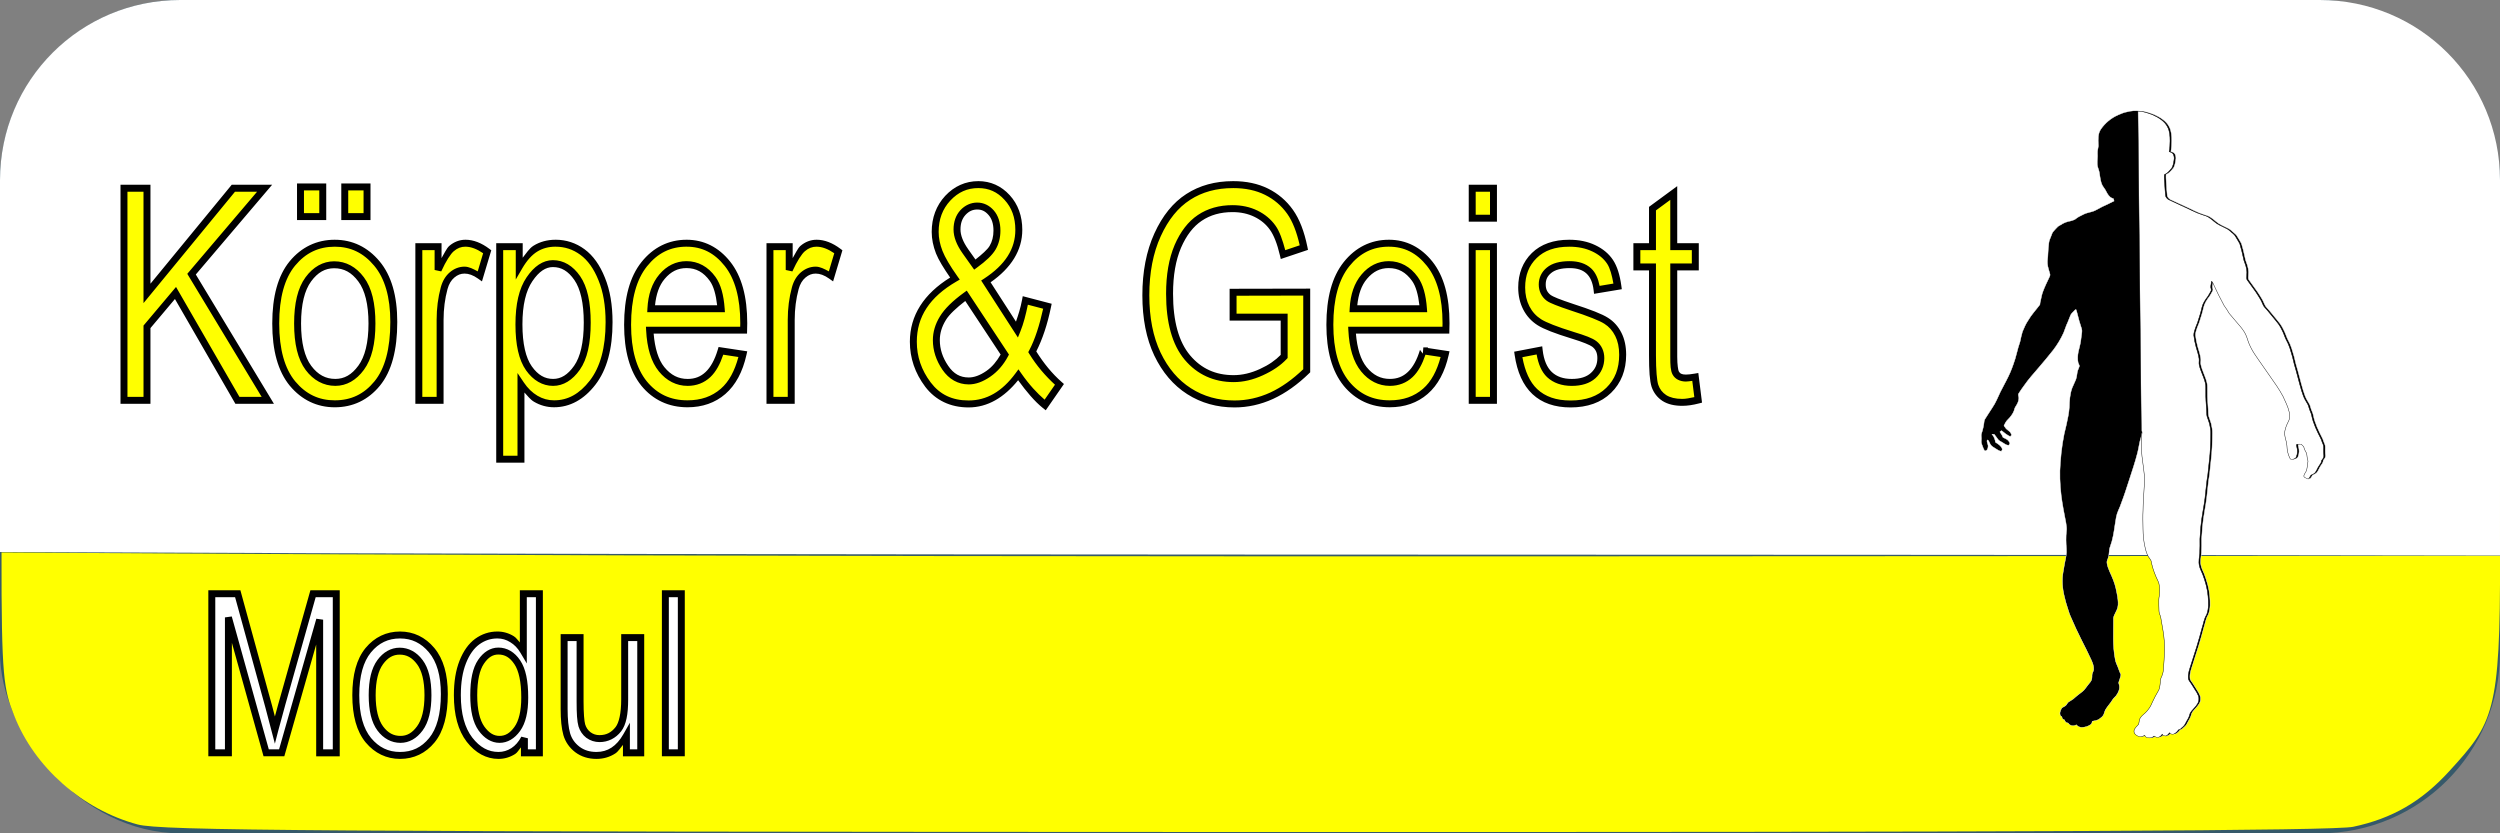
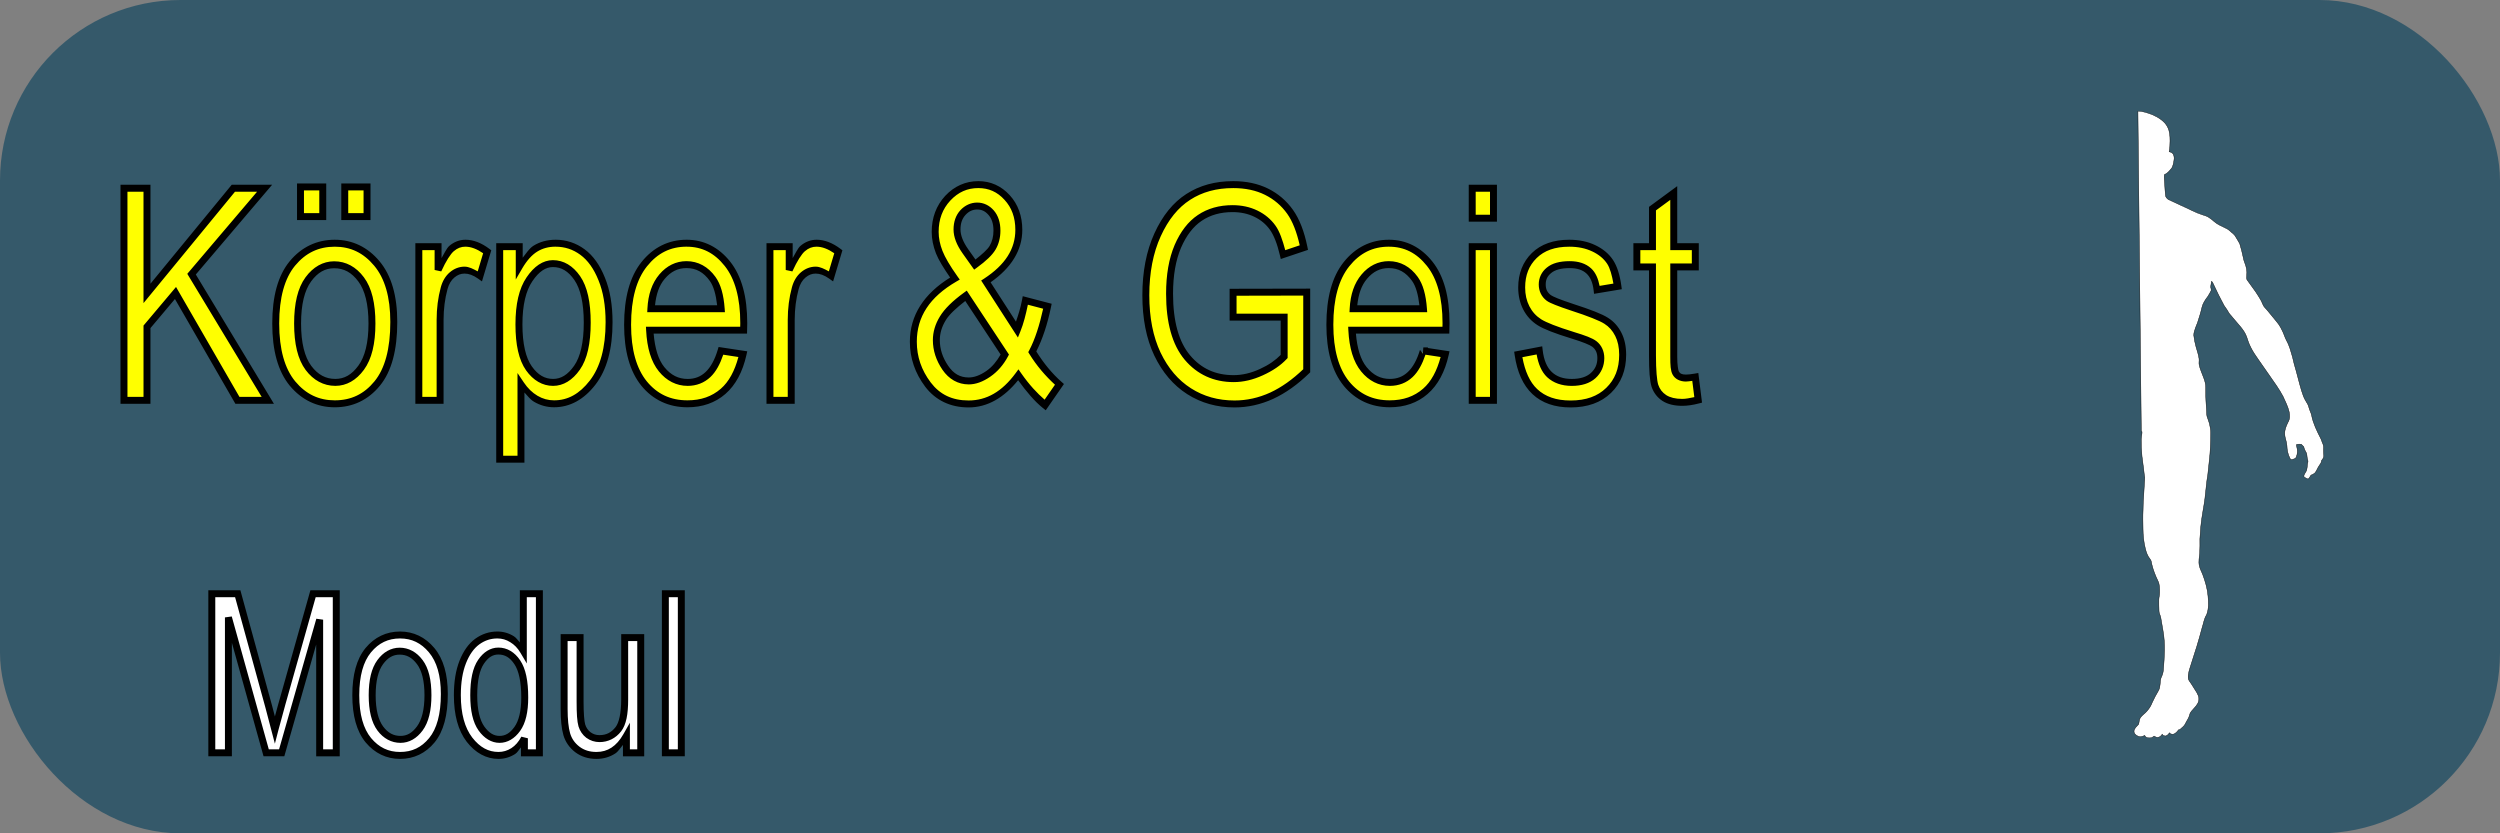
<svg xmlns="http://www.w3.org/2000/svg" xmlns:xlink="http://www.w3.org/1999/xlink" width="360" height="120" viewBox="0 0 360 120" version="1.1" id="svg1">
  <rect x="0" y="0" width="360" height="120" fill="#808080" stroke="none" />
  <title id="title5">Prof. Dr. </title>
  <defs id="defs1">
    <linearGradient id="linearGradient1">
      <stop style="stop-color:#000000;stop-opacity:1;" offset="0" id="stop1" />
      <stop style="stop-color:#000000;stop-opacity:0;" offset="1" id="stop2" />
    </linearGradient>
    <linearGradient id="swatch5">
      <stop style="stop-color:#829fad;stop-opacity:1;" offset="0" id="stop5" />
    </linearGradient>
    <linearGradient id="swatch4">
      <stop style="stop-color:#4c6c7b;stop-opacity:1;" offset="0" id="stop4" />
    </linearGradient>
    <linearGradient id="swatch3" gradientTransform="matrix(0.989,0,0,0.98,119.284,101.534)">
      <stop style="stop-color:#35596a;stop-opacity:1;" offset="0" id="stop3" />
    </linearGradient>
    <linearGradient xlink:href="#linearGradient1" id="linearGradient3" gradientUnits="userSpaceOnUse" x1="19.042" y1="41.741" x2="188.208" y2="41.741" />
  </defs>
  <g id="layer1">
    <rect style="fill:#35596a;stroke-width:0.999;fill-opacity:1" id="rect5" width="360" height="120" x="0" y="0" ry="26" />
-     <path id="rect5-4" style="fill:#ffffff;stroke-width:0.815" d="M 25.958,0 H 334.042 C 348.423,0 359.998,11.572 360,25.946 L 360.007,80 C 240.021,79.748 119.985,80.046 0,79.488 V 25.946 C 0,11.572 11.577,0 25.958,0 Z" />
-     <path style="fill:#ffff00;fill-opacity:1;stroke-width:0.707" d="M 19.816,118.721 C 11.855,116.582 4.955,110.491 2.034,103.027 0.564,99.268 0.191,97.801 0.221,79.55 120.147,80.367 240.077,80.066 360.005,80.04 c -0.062,-22.086 -0.062,-22.096 0.002,-0.004 0.043,22.661 -0.966,24.066 -7.323,31.023 -3.995,4.371 -8.206,6.806 -13.838,8.001 -2.713,0.576 -46.698,0.782 -159.453,0.749 C 44.658,119.768 23.167,119.621 19.816,118.721 Z" id="path3" />
    <g id="text1-4">
      <path style="color:#000000;-inkscape-font-specification:'Arial Condensed';fill:#ffffff;-inkscape-stroke:none" d="M 30.5,108.406 V 85.5 h 3.734 l 4.453,16.219 0.891,3.391 q 0.328,-1.266 1,-3.672 l 4.5,-15.938 h 3.344 v 22.906 H 46.031 V 89.234 L 40.562,108.406 h -2.234 l -5.438,-19.5 v 19.5 z m 20.734,-8.297 q 0,-4.297 1.797,-6.484 1.812,-2.188 4.578,-2.188 2.719,0 4.547,2.188 1.828,2.188 1.828,6.312 0,4.469 -1.797,6.656 -1.797,2.188 -4.578,2.188 -2.734,0 -4.562,-2.188 -1.812,-2.203 -1.812,-6.484 z m 2.359,0 q 0,3.219 1.172,4.797 1.172,1.562 2.906,1.562 1.625,0 2.781,-1.578 1.172,-1.594 1.172,-4.781 0,-3.203 -1.172,-4.766 -1.172,-1.578 -2.906,-1.578 -1.641,0 -2.797,1.578 -1.156,1.578 -1.156,4.766 z m 21.922,8.297 v -2.094 q -0.625,1.203 -1.609,1.844 -0.984,0.625 -2.125,0.625 -2.406,0 -4.172,-2.266 -1.75,-2.281 -1.75,-6.406 0,-2.828 0.781,-4.797 0.781,-1.969 2.078,-2.922 1.312,-0.953 2.906,-0.953 1.141,0 2.109,0.609 0.984,0.594 1.625,1.672 V 85.5 h 2.312 v 22.906 z M 68.219,100.125 q 0,3.219 1.109,4.781 1.125,1.562 2.609,1.562 1.469,0 2.547,-1.5 1.078,-1.5 1.078,-4.531 0,-3.484 -1.078,-5.078 Q 73.406,93.75 71.766,93.75 q -1.453,0 -2.5,1.547 -1.047,1.531 -1.047,4.828 z m 21.984,8.281 v -2.438 q -0.797,1.406 -1.875,2.109 -1.078,0.703 -2.438,0.703 -1.609,0 -2.75,-0.859 -1.141,-0.875 -1.531,-2.203 -0.375,-1.328 -0.375,-3.625 V 91.812 h 2.297 v 9.203 q 0,2.562 0.25,3.438 0.266,0.859 0.953,1.391 0.703,0.516 1.594,0.516 1.656,0 2.719,-1.359 0.906,-1.172 0.906,-4.297 V 91.812 h 2.312 v 16.594 z m 5.609,0 V 85.5 h 2.297 v 22.906 z" id="path2" />
      <path style="color:#000000;-inkscape-font-specification:'Arial Condensed';fill:#000000;-inkscape-stroke:none" d="m 30,85 v 23.906 h 0.5 2.891 V 92.562 l 4.559,16.344 h 2.99 L 45.531,92.809 v 16.098 h 3.391 V 85 h -4.223 l -4.602,16.303 h -0.002 c -0.228,0.816 -0.341,1.251 -0.51,1.871 L 39.17,101.59 34.615,85 Z m 44.859,0 v 7.51 C 74.568,92.215 74.346,91.833 73.994,91.621 73.275,91.17 72.472,90.938 71.625,90.938 c -1.162,0 -2.246,0.357 -3.199,1.049 h -0.002 l -0.002,0.002 c -0.958,0.704 -1.7,1.766 -2.246,3.141 -0.551,1.389 -0.816,3.049 -0.816,4.98 0,2.821 0.598,5.075 1.854,6.711 v 0.002 h 0.002 c 1.245,1.597 2.805,2.459 4.566,2.459 0.852,0 1.663,-0.24 2.393,-0.703 l 0.002,-0.002 h 0.004 c 0.346,-0.225 0.553,-0.641 0.836,-0.955 v 1.285 h 0.5 2.656 V 85 Z M 95.312,85 v 23.906 h 0.5 2.797 V 85 Z M 31,86 h 2.854 l 4.352,15.848 1.377,5.242 0.48,-1.855 c 0.217,-0.838 0.551,-2.06 0.998,-3.662 l -0.002,0.002 L 45.457,86 h 2.465 v 21.906 H 46.531 V 89.234 L 45.551,89.098 40.186,107.906 H 38.707 L 33.373,88.771 32.391,88.906 v 19 H 31 Z m 44.859,0 h 1.312 v 21.906 h -1.156 v -1.594 l -0.943,-0.23 c -0.384,0.739 -0.863,1.279 -1.439,1.654 -0.581,0.367 -1.185,0.545 -1.852,0.545 -1.447,0 -2.668,-0.649 -3.777,-2.072 -1.077,-1.405 -1.645,-3.422 -1.645,-6.1 0,-1.839 0.256,-3.377 0.746,-4.613 0.496,-1.25 1.139,-2.137 1.91,-2.703 0.796,-0.577 1.648,-0.855 2.609,-0.855 0.671,0 1.273,0.174 1.844,0.533 l 0.004,0.002 0.004,0.002 c 0.583,0.351 1.063,0.843 1.453,1.5 l 0.93,1.564 z M 96.312,86 h 1.297 v 21.906 H 96.312 Z m -38.703,4.938 c -1.976,0 -3.675,0.815 -4.963,2.369 l -0.002,0.002 c -1.3,1.582 -1.91,3.866 -1.91,6.801 0,2.925 0.616,5.211 1.926,6.803 h 0.002 l 0.002,0.002 c 1.297,1.552 2.989,2.367 4.945,2.367 1.985,0 3.687,-0.815 4.965,-2.371 1.304,-1.587 1.91,-3.926 1.91,-6.973 0,-2.824 -0.627,-5.056 -1.945,-6.633 C 61.242,91.753 59.556,90.938 57.609,90.938 Z m 23.125,0.375 v 10.781 c 0,1.558 0.124,2.804 0.395,3.762 v 0.002 0.002 c 0.289,0.983 0.872,1.818 1.707,2.459 l 0.002,0.002 h 0.002 c 0.851,0.641 1.889,0.961 3.051,0.961 0.992,0 1.912,-0.264 2.711,-0.785 0.432,-0.282 0.74,-0.811 1.102,-1.234 v 1.645 h 0.5 2.562 V 91.312 h -3.312 v 9.391 c 0,2.035 -0.33,3.379 -0.803,3.99 -0.63,0.805 -1.356,1.166 -2.322,1.166 -0.493,-1e-5 -0.904,-0.134 -1.289,-0.414 -0.378,-0.293 -0.628,-0.657 -0.777,-1.139 -0.131,-0.462 -0.23,-1.604 -0.23,-3.291 V 91.312 Z m -23.125,0.625 c 1.678,0 3.024,0.643 4.164,2.008 1.12,1.34 1.711,3.316 1.711,5.992 0,2.912 -0.592,5.011 -1.684,6.34 -1.118,1.361 -2.468,2.004 -4.191,2.004 -1.688,0 -3.036,-0.644 -4.176,-2.006 -1.107,-1.346 -1.699,-3.382 -1.699,-6.166 0,-2.794 0.587,-4.832 1.682,-6.166 l 0.002,-0.002 C 54.546,92.581 55.898,91.938 57.609,91.938 Z m 24.125,0.375 h 1.297 v 8.703 c 0,1.725 0.067,2.867 0.27,3.574 l 0.002,0.006 v 0.006 c 0.204,0.661 0.588,1.224 1.125,1.639 l 0.006,0.004 0.006,0.002 c 0.55,0.403 1.198,0.613 1.889,0.613 1.241,-1e-5 2.327,-0.545 3.113,-1.551 v -0.002 h 0.002 c 0.736,-0.951 1.01,-2.472 1.01,-4.604 V 92.312 h 1.312 v 15.594 h -1.062 v -3.834 l -0.936,1.65 c -0.501,0.884 -1.075,1.521 -1.713,1.938 -0.638,0.416 -1.344,0.621 -2.164,0.621 -0.982,0 -1.776,-0.253 -2.445,-0.756 -0.685,-0.526 -1.124,-1.16 -1.355,-1.947 -0.229,-0.813 -0.355,-1.982 -0.355,-3.484 z m -9.969,0.938 c -1.146,0 -2.156,0.647 -2.914,1.768 -0.791,1.159 -1.133,2.858 -1.133,5.107 0,2.203 0.368,3.897 1.201,5.07 l 0.002,0.002 v 0.002 c 0.811,1.126 1.851,1.77 3.016,1.77 1.149,0 2.172,-0.622 2.953,-1.709 0.812,-1.13 1.172,-2.742 1.172,-4.822 0,-2.373 -0.35,-4.153 -1.162,-5.355 l -0.002,-0.002 C 74.115,93.911 73.022,93.25 71.766,93.25 Z m -14.219,0.016 c -1.254,0 -2.364,0.64 -3.201,1.783 -0.866,1.182 -1.252,2.875 -1.252,5.061 0,2.207 0.391,3.913 1.27,5.096 h 0.002 v 0.002 c 0.852,1.136 2,1.762 3.307,1.762 1.244,0 2.347,-0.641 3.184,-1.781 0.875,-1.191 1.27,-2.892 1.27,-5.078 0,-2.195 -0.391,-3.892 -1.27,-5.064 l -0.002,-0.002 C 60.002,93.898 58.854,93.266 57.547,93.266 Z M 71.766,94.25 c 0.93,0 1.649,0.411 2.303,1.387 l 0.002,0.002 c 0.624,0.922 0.992,2.527 0.992,4.799 0,1.962 -0.359,3.37 -0.984,4.24 -0.656,0.913 -1.332,1.291 -2.141,1.291 -0.814,0 -1.514,-0.398 -2.203,-1.355 -0.644,-0.91 -1.016,-2.402 -1.016,-4.488 0,-2.145 0.355,-3.664 0.959,-4.547 h 0.002 v -0.002 C 70.317,94.634 70.974,94.25 71.766,94.25 Z m -14.219,0.016 c 1.005,0 1.793,0.42 2.504,1.377 h 0.002 v 0.002 c 0.683,0.91 1.072,2.39 1.072,4.465 0,2.064 -0.387,3.55 -1.074,4.484 v 0.002 h -0.002 c -0.705,0.962 -1.455,1.373 -2.377,1.373 -1.006,0 -1.796,-0.416 -2.506,-1.363 -0.683,-0.922 -1.072,-2.412 -1.072,-4.496 0,-2.065 0.385,-3.548 1.061,-4.471 0.704,-0.961 1.459,-1.373 2.393,-1.373 z" id="path4" />
    </g>
    <g id="text1">
      <path style="color:#000000;-inkscape-font-specification:'Arial Condensed';fill:#ffff00;-inkscape-stroke:none" d="M 17.854,57.647 V 27.106 H 21.167 V 42.251 L 33.604,27.106 h 4.5 L 27.583,39.481 38.562,57.647 H 34.187 L 25.271,42.189 21.167,47.064 V 57.647 Z M 39.708,46.585 q 0,-5.729 2.396,-8.646 2.417,-2.917 6.104,-2.917 3.625,0 6.063,2.917 2.438,2.917 2.438,8.417 0,5.958 -2.396,8.875 -2.396,2.917 -6.104,2.917 -3.646,0 -6.083,-2.917 -2.417,-2.938 -2.417,-8.646 z m 3.146,0 q 0,4.292 1.563,6.396 1.563,2.083 3.875,2.083 2.167,0 3.708,-2.104 1.563,-2.125 1.563,-6.375 0,-4.271 -1.563,-6.354 -1.563,-2.104 -3.875,-2.104 -2.188,0 -3.729,2.104 -1.542,2.104 -1.542,6.354 z m 0.417,-15.396 v -4.271 h 3.208 v 4.271 z m 6.375,0 v -4.271 h 3.208 v 4.271 z M 60.312,57.647 V 35.522 h 2.771 v 3.354 q 1.063,-2.333 1.938,-3.083 0.896,-0.771 2,-0.771 1.542,0 3.146,1.208 l -1.042,3.479 q -1.146,-0.812 -2.229,-0.812 -0.979,0 -1.792,0.688 -0.813,0.688 -1.146,1.917 -0.583,2.146 -0.583,4.563 v 11.583 z m 11.646,8.479 v -30.604 h 2.813 v 2.875 q 1.042,-1.792 2.313,-2.583 1.271,-0.792 2.917,-0.792 2.146,0 3.875,1.271 1.729,1.271 2.771,3.875 1.063,2.583 1.063,6.229 0,5.646 -2.375,8.708 -2.354,3.042 -5.542,3.042 -1.417,0 -2.646,-0.729 -1.229,-0.729 -2.125,-2.063 v 10.771 z m 2.771,-19.417 q 0,4.292 1.438,6.333 1.438,2.021 3.479,2.021 1.958,0 3.438,-2.104 1.479,-2.104 1.479,-6.5 0,-4.333 -1.438,-6.417 -1.438,-2.083 -3.5,-2.083 -1.854,0 -3.375,2.25 -1.521,2.229 -1.521,6.5 z m 29.104,3.813 3.167,0.479 q -0.792,3.542 -2.875,5.354 -2.063,1.792 -5.125,1.792 -3.854,0 -6.25,-2.917 -2.375,-2.938 -2.375,-8.458 0,-5.729 2.396,-8.729 2.417,-3.021 6.104,-3.021 3.521,0 5.875,2.958 2.354,2.958 2.354,8.563 l -0.021,1 H 93.542 q 0.188,3.729 1.729,5.625 1.542,1.896 3.75,1.896 3.458,0 4.813,-4.542 z M 93.729,44.46 h 10.125 q -0.208,-2.875 -1.229,-4.292 -1.479,-2.063 -3.771,-2.063 -2.063,0 -3.521,1.729 -1.458,1.708 -1.604,4.625 z m 17.146,13.188 V 35.522 h 2.771 v 3.354 q 1.062,-2.333 1.938,-3.083 0.896,-0.771 2,-0.771 1.542,0 3.146,1.208 l -1.042,3.479 q -1.146,-0.812 -2.229,-0.812 -0.979,0 -1.792,0.688 -0.812,0.688 -1.146,1.917 -0.583,2.146 -0.583,4.563 v 11.583 z m 35.771,-3.604 q -3.042,4.125 -7.167,4.125 -3.729,0 -5.854,-2.792 -2.104,-2.792 -2.104,-6.167 0,-5.646 5.958,-9.104 -1.646,-2.313 -2.229,-3.792 -0.583,-1.5 -0.583,-2.917 0,-2.896 1.812,-4.854 1.833,-1.958 4.396,-1.958 2.458,0 4.146,1.854 1.688,1.833 1.688,4.667 0,4.354 -4.729,7.438 l 4.5,6.979 q 0.729,-1.792 1.188,-4.25 l 3.188,0.833 q -0.812,3.958 -2.208,6.583 1.688,2.75 3.896,4.688 l -2.062,2.979 q -1.854,-1.479 -3.833,-4.313 z m -6.25,-15.917 q 1.917,-1.396 2.542,-2.458 0.625,-1.062 0.625,-2.458 0,-1.625 -0.833,-2.583 -0.833,-0.958 -2,-0.958 -1.188,0 -2.063,0.938 -0.854,0.938 -0.854,2.438 0,1.438 1.208,3.146 z m 4.312,12.958 -5.625,-8.521 q -2.375,1.729 -3.312,3.271 -0.938,1.521 -0.938,3.146 0,2.083 1.292,3.979 1.292,1.896 3.375,1.896 1.333,0 2.812,-1.021 1.479,-1.021 2.396,-2.75 z m 32.854,-5.417 V 42.085 l 10.604,-0.021 v 11.333 q -2.438,2.375 -5.042,3.583 -2.604,1.188 -5.354,1.188 -3.667,0 -6.542,-1.833 -2.875,-1.833 -4.562,-5.354 -1.667,-3.521 -1.667,-8.458 0,-5 1.688,-8.708 1.688,-3.708 4.417,-5.458 2.729,-1.771 6.458,-1.771 2.75,0 4.813,1.021 2.062,1.021 3.396,2.896 1.333,1.875 2,5.146 l -2.979,1 q -0.604,-2.583 -1.521,-3.854 -0.917,-1.292 -2.417,-2.021 -1.5,-0.729 -3.375,-0.729 -2.729,0 -4.708,1.333 -1.958,1.313 -3.167,4.104 -1.188,2.792 -1.188,6.813 0,6.125 2.562,9.188 2.563,3.042 6.667,3.042 1.958,0 4,-0.938 2.062,-0.938 3.271,-2.229 v -5.688 z m 27.396,4.854 3.167,0.479 q -0.792,3.542 -2.875,5.354 -2.062,1.792 -5.125,1.792 -3.854,0 -6.25,-2.917 -2.375,-2.938 -2.375,-8.458 0,-5.729 2.396,-8.729 2.417,-3.021 6.104,-3.021 3.521,0 5.875,2.958 2.354,2.958 2.354,8.563 l -0.021,1 h -13.542 q 0.188,3.729 1.729,5.625 1.542,1.896 3.75,1.896 3.458,0 4.813,-4.542 z m -10.104,-6.063 h 10.125 q -0.208,-2.875 -1.229,-4.292 -1.479,-2.063 -3.771,-2.063 -2.063,0 -3.521,1.729 -1.458,1.708 -1.604,4.625 z m 17.146,-13.042 v -4.313 h 3.063 v 4.313 z m 0,26.229 V 35.522 h 3.063 v 22.125 z m 6.604,-6.604 3.042,-0.583 q 0.271,2.333 1.479,3.479 1.208,1.125 3.208,1.125 2,0 3.083,-0.979 1.104,-1 1.104,-2.521 0,-1.313 -0.938,-2.042 -0.646,-0.5 -3.125,-1.25 -3.583,-1.104 -4.792,-1.875 -1.208,-0.771 -1.875,-2.063 -0.667,-1.292 -0.667,-2.938 0,-2.833 1.812,-4.604 1.813,-1.771 5.021,-1.771 2.021,0 3.542,0.729 1.542,0.729 2.354,1.958 0.812,1.229 1.125,3.521 l -3,0.5 q -0.417,-3.625 -3.938,-3.625 -2,0 -2.979,0.813 -0.979,0.792 -0.979,2.042 0,1.229 0.938,1.938 0.562,0.417 3.333,1.333 3.813,1.229 4.938,1.958 1.125,0.708 1.75,1.958 0.625,1.229 0.625,2.938 0,3.167 -2.021,5.125 -2,1.958 -5.479,1.958 -6.521,0 -7.562,-7.125 z m 25.521,3.25 0.417,3.313 q -1.271,0.333 -2.292,0.333 -1.604,0 -2.583,-0.625 -0.979,-0.646 -1.354,-1.75 -0.354,-1.104 -0.354,-4.396 V 38.439 h -2.25 v -2.917 h 2.25 v -5.479 l 3.062,-2.25 v 7.729 h 3.104 v 2.917 h -3.104 v 12.938 q 0,1.792 0.271,2.313 0.396,0.75 1.479,0.75 0.521,0 1.354,-0.146 z" id="path5" />
      <path style="color:#000000;-inkscape-font-specification:'Arial Condensed';fill:#000000;-inkscape-stroke:none" d="m 140.875,26.084 c -1.836,0 -3.46,0.727 -4.762,2.117 v 0.002 h -0.002 c -1.292,1.396 -1.945,3.158 -1.945,5.193 0,1.013 0.209,2.048 0.617,3.098 l 0.002,0.002 v 0.002 c 0.37,0.937 1.115,2.133 2.035,3.469 -3.778,2.338 -5.799,5.452 -5.799,9.242 0,2.354 0.744,4.53 2.205,6.469 v 0.002 c 1.502,1.973 3.641,2.988 6.252,2.988 2.732,0 5.116,-1.422 7.131,-3.92 1.205,1.658 2.391,3.066 3.559,3.998 l 0.418,0.334 2.621,-3.785 L 152.871,55 c -1.375,-1.206 -2.578,-2.689 -3.648,-4.393 0.889,-1.755 1.601,-3.867 2.121,-6.4 l 0.096,-0.465 -4.166,-1.09 -0.098,0.527 c -0.227,1.219 -0.552,2.181 -0.877,3.139 l -3.654,-5.666 c 2.96,-2.065 4.564,-4.604 4.564,-7.547 0,-1.987 -0.608,-3.688 -1.818,-5.004 l -0.002,-0.002 c -1.206,-1.324 -2.75,-2.016 -4.514,-2.016 z m 36.688,0 c -2.565,0 -4.824,0.614 -6.73,1.852 -1.915,1.228 -3.445,3.135 -4.6,5.672 -1.16,2.549 -1.732,5.524 -1.732,8.914 0,3.348 0.565,6.245 1.715,8.674 l 0.002,0.002 c 1.158,2.417 2.743,4.282 4.744,5.559 1.998,1.274 4.283,1.912 6.811,1.912 1.905,0 3.764,-0.413 5.561,-1.232 h 0.002 l 0.002,-0.002 c 1.796,-0.833 3.521,-2.062 5.18,-3.678 l 0.15,-0.148 V 41.562 l -11.604,0.023 v 4.582 h 0.5 6.854 v 4.938 c -0.741,0.759 -1.704,1.445 -2.977,2.023 l -0.002,0.002 c -1.306,0.6 -2.565,0.891 -3.791,0.891 -2.613,0 -4.662,-0.936 -6.285,-2.863 -1.602,-1.916 -2.445,-4.853 -2.445,-8.865 0,-2.63 0.39,-4.832 1.146,-6.613 l 0.002,-0.002 c 2.3e-4,-5.37e-4 -2.3e-4,-0.001 0,-0.002 0.778,-1.795 1.776,-3.075 2.984,-3.885 h 0.002 c 1.231,-0.829 2.69,-1.248 4.428,-1.248 1.185,0 2.23,0.229 3.156,0.68 0.932,0.453 1.666,1.067 2.229,1.859 l 0.002,0.002 v 0.002 c 0.548,0.759 1.045,1.99 1.439,3.676 l 0.125,0.535 3.92,-1.316 -0.088,-0.434 c -0.454,-2.226 -1.138,-4.006 -2.084,-5.336 -0.935,-1.314 -2.134,-2.337 -3.58,-3.053 -1.454,-0.72 -3.14,-1.074 -5.035,-1.074 z M 42.771,26.418 v 5.271 h 0.5 3.707 v -5.271 z m 6.375,0 v 5.271 h 0.5 3.707 v -5.271 z m -31.793,0.188 v 31.541 h 0.5 3.812 v -10.9 l 3.527,-4.189 8.705,15.09 h 5.551 L 28.197,39.529 39.186,26.605 h -5.818 L 21.666,40.854 V 26.605 Z m 194.146,0 v 5.312 h 0.5 3.562 v -5.312 z m 30.021,0.199 -4.062,2.984 v 5.232 h -2.25 v 3.918 h 2.25 v 12.229 c 0,2.212 0.097,3.675 0.377,4.549 l 0.002,0.004 0.002,0.004 c 0.283,0.833 0.813,1.519 1.551,2.006 l 0.004,0.002 0.004,0.002 c 0.757,0.483 1.717,0.705 2.852,0.705 0.735,0 1.539,-0.119 2.418,-0.35 l 0.424,-0.111 -0.535,-4.268 -0.518,0.09 c -0.538,0.094 -0.967,0.139 -1.268,0.139 -0.606,0 -0.859,-0.152 -1.035,-0.484 -0.072,-0.141 -0.215,-0.911 -0.215,-2.078 v -12.438 h 3.104 v -3.918 h -3.104 z M 140.875,27.084 c 1.513,0 2.732,0.545 3.775,1.691 l 0.002,0.002 c 1.038,1.128 1.557,2.538 1.557,4.328 0,2.722 -1.439,5.023 -4.502,7.02 l -0.418,0.271 5.291,8.205 0.361,-0.891 c 0.443,-1.088 0.779,-2.41 1.072,-3.832 l 2.201,0.576 c -0.522,2.365 -1.172,4.424 -2.01,6 l -0.135,0.252 0.148,0.244 c 1.064,1.734 2.323,3.18 3.699,4.447 l -1.492,2.154 c -1.079,-0.932 -2.196,-2.117 -3.369,-3.797 l -0.4,-0.57 -0.412,0.561 c -1.964,2.663 -4.182,3.922 -6.766,3.922 -2.361,0 -4.124,-0.845 -5.455,-2.594 -1.344,-1.783 -2.002,-3.72 -2.002,-5.865 0,-3.588 1.839,-6.426 5.709,-8.672 l 0.475,-0.275 -0.318,-0.445 c -1.084,-1.522 -1.807,-2.764 -2.17,-3.684 -0.37,-0.95 -0.551,-1.861 -0.551,-2.736 0,-1.825 0.554,-3.297 1.678,-4.512 l 0.002,-0.002 c 1.142,-1.219 2.449,-1.799 4.029,-1.799 z m 36.688,0 c 1.771,0 3.294,0.327 4.59,0.969 1.304,0.646 2.368,1.553 3.211,2.738 0.77,1.083 1.365,2.624 1.797,4.533 l -2.084,0.701 c -0.383,-1.443 -0.81,-2.704 -1.398,-3.521 -0.66,-0.93 -1.537,-1.662 -2.605,-2.182 -1.074,-0.522 -2.279,-0.779 -3.594,-0.779 -1.901,0 -3.579,0.47 -4.986,1.418 -1.402,0.94 -2.514,2.395 -3.348,4.32 v 0.002 0.002 c -0.826,1.941 -1.229,4.278 -1.229,7.008 0,4.153 0.866,7.34 2.68,9.508 v 0.002 h 0.002 c 1.793,2.128 4.189,3.219 7.049,3.219 1.385,0 2.791,-0.333 4.207,-0.982 1.42,-0.646 2.566,-1.421 3.428,-2.342 l 0.135,-0.145 v -6.385 h -7.354 v -2.584 l 9.604,-0.02 v 10.604 c -1.543,1.477 -3.126,2.604 -4.748,3.357 -5.8e-4,2.63e-4 -0.001,-2.64e-4 -0.002,0 -7.8e-4,3.61e-4 -0.001,0.002 -0.002,0.002 -1.674,0.763 -3.383,1.141 -5.143,1.141 -2.361,0 -4.438,-0.583 -6.273,-1.754 -1.831,-1.167 -3.287,-2.871 -4.379,-5.146 v -0.002 c -4.1e-4,-8.65e-4 -0.002,-0.001 -0.002,-0.002 -1.071,-2.265 -1.617,-5.009 -1.617,-8.242 0,-3.277 0.553,-6.105 1.643,-8.5 1.095,-2.407 2.509,-4.139 4.232,-5.244 v -0.002 h 0.002 c 1.732,-1.124 3.779,-1.691 6.186,-1.691 z M 43.771,27.418 h 2.207 v 3.271 h -2.207 z m 6.375,0 h 2.207 v 3.271 h -2.207 z m -31.793,0.188 h 2.312 V 43.648 L 33.84,27.605 h 3.182 L 26.969,39.432 37.676,57.146 h -3.199 l -9.129,-15.824 -4.682,5.559 v 10.266 h -2.312 z m 194.146,0 h 2.062 v 3.312 H 212.5 Z m 28.021,1.174 v 7.242 h 3.104 v 1.918 h -3.104 v 13.438 c 0,1.22 0.037,1.988 0.326,2.543 h 0.002 v 0.002 c 0.352,0.667 1.084,1.018 1.922,1.018 0.251,0 0.597,-0.056 0.918,-0.098 l 0.295,2.342 c -0.624,0.136 -1.233,0.256 -1.734,0.256 -1.003,0 -1.762,-0.198 -2.311,-0.547 -0.564,-0.373 -0.934,-0.852 -1.15,-1.486 -0.192,-0.6 -0.33,-2.065 -0.33,-4.238 V 37.939 h -2.25 v -1.918 h 2.25 v -5.725 z m -99.793,0.389 c -0.923,0 -1.767,0.388 -2.428,1.096 l -0.002,0.002 -0.002,0.004 c -0.659,0.723 -0.984,1.679 -0.984,2.773 0,1.098 0.457,2.243 1.301,3.436 l 1.668,2.35 0.408,-0.297 c 1.306,-0.951 2.198,-1.791 2.68,-2.609 0.465,-0.791 0.693,-1.708 0.693,-2.713 0,-1.169 -0.308,-2.166 -0.955,-2.91 -0.631,-0.726 -1.464,-1.131 -2.379,-1.131 z m 0,1 c 0.641,0 1.143,0.235 1.623,0.787 0.464,0.533 0.711,1.256 0.711,2.254 0,0.856 -0.188,1.579 -0.557,2.205 -0.298,0.507 -1.093,1.215 -2.035,1.955 l -1.043,-1.469 h 0.002 c -0.767,-1.085 -1.117,-2.039 -1.117,-2.857 0,-0.903 0.244,-1.571 0.723,-2.098 0.506,-0.541 1.034,-0.777 1.693,-0.777 z m -92.52,4.354 c -2.59,0 -4.799,1.057 -6.49,3.098 v 0.002 h -0.002 c -1.699,2.069 -2.508,5.074 -2.508,8.963 0,3.876 0.817,6.884 2.529,8.965 h 0.002 l 0.002,0.002 c 1.704,2.039 3.903,3.096 6.467,3.096 2.603,0 4.813,-1.055 6.49,-3.098 1.703,-2.073 2.51,-5.154 2.51,-9.193 0,-3.741 -0.831,-6.673 -2.555,-8.736 -1.703,-2.038 -3.895,-3.098 -6.445,-3.098 z m 18.812,0 c -0.852,0 -1.652,0.312 -2.326,0.893 -0.378,0.324 -0.746,1.15 -1.111,1.752 V 35.021 H 59.812 v 23.125 h 0.5 3.562 V 46.064 c 0,-1.571 0.19,-3.047 0.566,-4.432 0.202,-0.743 0.531,-1.281 0.986,-1.666 0.466,-0.394 0.933,-0.57 1.469,-0.57 0.597,0 1.236,0.222 1.939,0.721 l 0.568,0.404 1.342,-4.48 -0.279,-0.209 c -1.131,-0.852 -2.287,-1.311 -3.445,-1.311 z m 12.979,0 c -1.177,0 -2.252,0.288 -3.182,0.867 -0.586,0.365 -1.049,1.096 -1.547,1.721 v -2.088 h -3.812 v 31.605 h 0.5 3.562 V 56.521 c 0.441,0.468 0.837,1.01 1.369,1.326 0.892,0.529 1.87,0.799 2.9,0.799 2.284,0 4.301,-1.12 5.938,-3.234 1.675,-2.159 2.48,-5.182 2.48,-9.016 0,-2.477 -0.361,-4.616 -1.1,-6.414 l -0.002,-0.004 C 86.388,38.182 85.416,36.805 84.172,35.891 82.94,34.985 81.529,34.521 80,34.521 Z m 18.875,0 c -2.595,0 -4.806,1.098 -6.494,3.209 -1.694,2.121 -2.506,5.152 -2.506,9.041 0,3.752 0.807,6.696 2.486,8.773 l 0.002,0.002 v 0.002 c 1.681,2.046 3.941,3.098 6.637,3.098 2.139,0 3.986,-0.639 5.453,-1.914 1.487,-1.294 2.491,-3.187 3.035,-5.621 l 0.117,-0.523 -4.127,-0.625 -0.125,0.416 c -0.435,1.458 -1.029,2.511 -1.744,3.186 -0.715,0.675 -1.545,1 -2.588,1 -1.329,0 -2.409,-0.538 -3.363,-1.711 C 94.803,51.802 94.304,50.162 94.125,48.043 h 13.447 l 0.031,-1.494 v -0.006 c 0,-3.806 -0.798,-6.78 -2.463,-8.873 -1.645,-2.067 -3.778,-3.148 -6.266,-3.148 z m 18.709,0 c -0.852,0 -1.652,0.312 -2.326,0.893 -0.378,0.324 -0.746,1.15 -1.111,1.752 V 35.021 H 110.375 v 23.125 h 0.5 3.562 V 46.064 c 0,-1.571 0.19,-3.047 0.566,-4.432 0.202,-0.743 0.531,-1.281 0.986,-1.666 0.466,-0.394 0.933,-0.57 1.469,-0.57 0.597,0 1.236,0.222 1.939,0.721 l 0.568,0.404 1.342,-4.48 -0.279,-0.209 c -1.131,-0.852 -2.287,-1.311 -3.445,-1.311 z m 82.416,0 c -2.595,0 -4.806,1.098 -6.494,3.209 C 191.812,39.852 191,42.882 191,46.771 c 0,3.752 0.807,6.696 2.486,8.773 l 0.002,0.002 v 0.002 c 1.681,2.046 3.941,3.098 6.637,3.098 2.139,0 3.986,-0.639 5.453,-1.914 1.487,-1.294 2.491,-3.187 3.035,-5.621 l 0.117,-0.523 -3.129,-0.475 0.027,-0.092 h -0.67 l -0.07,0.906 -0.41,-0.549 c -0.435,1.458 -1.029,2.511 -1.744,3.186 -0.715,0.675 -1.545,1 -2.588,1 -1.329,0 -2.409,-0.538 -3.363,-1.711 -0.855,-1.051 -1.355,-2.691 -1.533,-4.811 h 13.447 l 0.031,-1.494 v -0.006 c 0,-3.806 -0.798,-6.78 -2.463,-8.873 C 204.621,35.603 202.487,34.521 200,34.521 Z m 25.959,0 c -2.231,0 -4.057,0.63 -5.371,1.914 -1.304,1.274 -1.963,2.965 -1.963,4.961 0,1.165 0.239,2.23 0.723,3.168 0.482,0.934 1.174,1.694 2.051,2.254 0.903,0.576 2.507,1.191 4.912,1.932 h 0.002 0.002 c 1.635,0.495 2.682,0.95 2.963,1.168 0.509,0.397 0.744,0.891 0.744,1.646 0,0.892 -0.298,1.567 -0.939,2.148 -0.609,0.55 -1.496,0.852 -2.748,0.852 -1.237,0 -2.161,-0.334 -2.865,-0.988 l -0.002,-0.002 c -6.6e-4,-6.1e-4 -0.001,-0.001 -0.002,-0.002 -0.694,-0.66 -1.151,-1.692 -1.322,-3.17 l -0.062,-0.535 -4.039,0.775 0.068,0.473 c 0.358,2.449 1.2,4.349 2.564,5.635 1.365,1.286 3.228,1.918 5.492,1.918 2.412,0 4.391,-0.694 5.828,-2.1 l 0.002,-0.002 c 1.443,-1.399 2.17,-3.266 2.17,-5.482 0,-1.198 -0.22,-2.258 -0.678,-3.16 -0.453,-0.906 -1.102,-1.636 -1.928,-2.156 -0.859,-0.556 -2.499,-1.189 -5.049,-2.012 l -0.004,-0.002 c -0.915,-0.303 -1.648,-0.564 -2.188,-0.779 -0.538,-0.215 -0.896,-0.402 -0.998,-0.477 -0.514,-0.388 -0.738,-0.847 -0.738,-1.539 0,-0.703 0.24,-1.205 0.793,-1.652 l 0.002,-0.002 0.004,-0.002 c 0.524,-0.435 1.393,-0.697 2.658,-0.697 1.088,0 1.859,0.27 2.406,0.773 0.547,0.504 0.905,1.279 1.035,2.408 l 0.061,0.523 3.998,-0.666 -0.066,-0.482 c -0.215,-1.573 -0.599,-2.814 -1.203,-3.729 -0.596,-0.902 -1.461,-1.615 -2.555,-2.133 -1.092,-0.523 -2.35,-0.779 -3.758,-0.779 z m -14.459,0.5 v 23.125 h 0.5 3.562 v -23.125 z m -163.291,0.5 c 2.283,0 4.131,0.887 5.678,2.738 1.526,1.826 2.322,4.503 2.322,8.096 0,3.905 -0.792,6.743 -2.283,8.559 -1.517,1.847 -3.376,2.732 -5.717,2.732 -2.296,0 -4.152,-0.886 -5.697,-2.734 -1.51,-1.836 -2.303,-4.593 -2.303,-8.328 0,-3.748 0.785,-6.506 2.279,-8.326 l 0.002,-0.002 c 1.531,-1.847 3.393,-2.734 5.719,-2.734 z m 18.812,0 c 0.808,0 1.657,0.332 2.553,0.943 l -0.781,2.613 c -0.628,-0.339 -1.258,-0.682 -1.896,-0.682 -0.77,0 -1.498,0.284 -2.115,0.807 -0.628,0.531 -1.062,1.272 -1.305,2.168 C 63.075,42.847 62.875,44.413 62.875,46.064 v 11.082 h -2.062 v -21.125 h 1.771 v 2.855 l 0.955,0.207 c 0.695,-1.527 1.342,-2.514 1.807,-2.912 h 0.002 c 0.52,-0.448 1.054,-0.65 1.674,-0.65 z m 12.979,0 c 1.332,0 2.505,0.385 3.578,1.174 1.06,0.779 1.934,1.985 2.604,3.658 v 0.002 l 0.002,0.002 c 0.677,1.646 1.025,3.657 1.025,6.039 0,3.694 -0.779,6.478 -2.271,8.402 -1.503,1.941 -3.181,2.848 -5.146,2.848 -0.859,0 -1.644,-0.215 -2.391,-0.658 -0.75,-0.445 -1.403,-1.076 -1.965,-1.912 l -0.914,-1.361 v 11.912 h -2.062 V 36.021 h 1.812 v 4.23 l 0.932,-1.604 C 75.869,37.503 76.592,36.709 77.348,36.238 78.113,35.762 78.983,35.521 80,35.521 Z m 18.875,0 c 2.207,0 3.991,0.892 5.484,2.77 1.473,1.851 2.244,4.585 2.244,8.25 0,7.34e-4 0,0.001 0,0.002 l -0.01,0.5 H 93.016 l 0.027,0.525 c 0.128,2.551 0.717,4.535 1.84,5.916 1.102,1.355 2.523,2.08 4.139,2.08 1.262,0 2.386,-0.432 3.275,-1.271 0.802,-0.757 1.393,-1.865 1.85,-3.219 l 2.182,0.332 c -0.53,1.994 -1.352,3.546 -2.531,4.572 -1.283,1.114 -2.853,1.668 -4.797,1.668 -2.443,0 -4.35,-0.89 -5.863,-2.732 C 91.651,53.075 90.875,50.379 90.875,46.771 c 0,-3.75 0.787,-6.537 2.287,-8.416 1.534,-1.917 3.391,-2.834 5.713,-2.834 z m 18.709,0 c 0.808,0 1.657,0.332 2.553,0.943 l -0.781,2.613 c -0.628,-0.339 -1.258,-0.682 -1.896,-0.682 -0.77,0 -1.498,0.284 -2.115,0.807 -0.628,0.531 -1.062,1.272 -1.305,2.168 -0.401,1.476 -0.602,3.042 -0.602,4.693 v 11.082 h -2.062 v -21.125 h 1.771 v 2.855 l 0.955,0.207 c 0.695,-1.527 1.342,-2.514 1.807,-2.912 h 0.002 c 0.52,-0.448 1.054,-0.65 1.674,-0.65 z m 82.416,0 c 2.207,0 3.991,0.892 5.484,2.77 1.473,1.851 2.244,4.585 2.244,8.25 0,7.34e-4 0,0.001 0,0.002 l -0.01,0.5 h -13.578 l 0.027,0.525 c 0.128,2.551 0.717,4.535 1.84,5.916 1.102,1.355 2.523,2.08 4.139,2.08 1.262,0 2.386,-0.432 3.275,-1.271 0.802,-0.757 1.393,-1.865 1.85,-3.219 l 2.182,0.332 c -0.53,1.994 -1.352,3.546 -2.531,4.572 -1.282,1.114 -2.853,1.668 -4.797,1.668 -2.443,0 -4.35,-0.89 -5.863,-2.732 C 192.776,53.075 192,50.379 192,46.771 c 0,-3.75 0.787,-6.537 2.287,-8.416 1.534,-1.917 3.391,-2.834 5.713,-2.834 z m 25.959,0 c 1.287,0 2.388,0.233 3.324,0.682 h 0.002 0.002 c 0.96,0.454 1.664,1.047 2.15,1.783 0.412,0.623 0.686,1.664 0.898,2.846 l -1.99,0.332 c -0.2,-1.034 -0.568,-1.918 -1.221,-2.52 -0.766,-0.705 -1.825,-1.039 -3.084,-1.039 -1.4,0 -2.513,0.28 -3.295,0.928 -0.751,0.608 -1.162,1.463 -1.162,2.426 0,0.947 0.399,1.782 1.135,2.338 h 0.002 l 0.002,0.002 c 0.275,0.204 0.656,0.375 1.227,0.604 0.571,0.228 1.319,0.495 2.248,0.803 h 0.002 l 0.002,0.002 c 2.528,0.815 4.177,1.487 4.818,1.902 h 0.004 l 0.002,0.002 c 0.673,0.424 1.188,1 1.568,1.76 l 0.002,0.002 c 0.374,0.736 0.57,1.633 0.57,2.711 0,2.005 -0.617,3.556 -1.867,4.768 h -0.002 c -1.23,1.204 -2.905,1.816 -5.131,1.816 -2.083,0 -3.651,-0.555 -4.807,-1.645 -1.067,-1.005 -1.761,-2.559 -2.133,-4.592 l 2.053,-0.393 c 0.239,1.362 0.697,2.498 1.502,3.262 l 0.002,0.002 0.002,0.002 c 0.906,0.844 2.122,1.26 3.549,1.26 1.415,0 2.582,-0.354 3.418,-1.109 0.83,-0.751 1.27,-1.756 1.27,-2.891 0,-0.994 -0.391,-1.862 -1.131,-2.438 h -0.002 c -0.579,-0.449 -1.615,-0.827 -3.283,-1.332 l -0.002,-0.002 c -2.371,-0.731 -3.96,-1.365 -4.668,-1.816 -0.734,-0.468 -1.293,-1.083 -1.699,-1.871 -0.405,-0.784 -0.611,-1.679 -0.611,-2.709 0,-1.782 0.549,-3.159 1.662,-4.246 1.103,-1.077 2.625,-1.629 4.672,-1.629 z m -13.459,0.5 h 2.062 v 21.125 H 212.5 Z m -132.875,1.438 c -1.438,0 -2.722,0.893 -3.789,2.471 -1.097,1.609 -1.607,3.874 -1.607,6.779 0,2.917 0.476,5.125 1.529,6.621 v 0.002 h 0.002 c 1.023,1.438 2.361,2.232 3.887,2.232 1.485,0 2.8,-0.829 3.846,-2.316 1.08,-1.537 1.57,-3.802 1.57,-6.789 0,-2.944 -0.475,-5.177 -1.525,-6.699 -1.022,-1.481 -2.369,-2.301 -3.912,-2.301 z m 19.229,0.146 c -1.515,0 -2.855,0.665 -3.902,1.906 -1.057,1.239 -1.62,2.902 -1.721,4.924 l -0.027,0.523 h 0.525 10.664 l -0.039,-0.535 c -0.143,-1.969 -0.558,-3.485 -1.322,-4.547 -1.057,-1.474 -2.5,-2.271 -4.178,-2.271 z m 101.125,0 c -1.515,0 -2.855,0.665 -3.902,1.906 -1.057,1.239 -1.62,2.902 -1.721,4.924 l -0.027,0.523 h 0.525 10.664 l -0.039,-0.535 c -0.143,-1.969 -0.558,-3.485 -1.322,-4.547 -1.057,-1.474 -2.5,-2.271 -4.178,-2.271 z M 48.125,37.627 c -1.619,0 -3.038,0.815 -4.133,2.309 -1.123,1.532 -1.639,3.755 -1.639,6.648 0,2.922 0.523,5.162 1.662,6.695 l 0.002,0.002 c 1.113,1.484 2.582,2.283 4.273,2.283 1.606,0 3.018,-0.816 4.111,-2.309 1.136,-1.545 1.66,-3.777 1.66,-6.672 0,-2.907 -0.521,-5.132 -1.66,-6.652 l -0.002,-0.002 C 51.289,38.434 49.817,37.627 48.125,37.627 Z m 31.5,0.832 c 1.207,0 2.193,0.57 3.088,1.867 0.866,1.256 1.35,3.299 1.35,6.133 0,2.874 -0.497,4.944 -1.389,6.213 -0.926,1.318 -1.901,1.893 -3.027,1.893 -1.196,0 -2.179,-0.554 -3.072,-1.811 -0.863,-1.226 -1.346,-3.241 -1.346,-6.045 0,-2.788 0.503,-4.853 1.434,-6.217 l 0.002,-0.002 c 0.961,-1.422 1.927,-2.031 2.961,-2.031 z m 19.229,0.146 c 1.378,0 2.45,0.578 3.365,1.854 v 0.002 c 0.53,0.735 0.876,1.945 1.049,3.498 h -8.945 c 0.161,-1.584 0.598,-2.871 1.391,-3.799 l 0.002,-0.002 v -0.002 c 0.897,-1.064 1.903,-1.551 3.139,-1.551 z m 101.125,0 c 1.378,0 2.45,0.578 3.365,1.854 v 0.002 c 0.53,0.735 0.876,1.945 1.049,3.498 h -8.945 c 0.161,-1.584 0.598,-2.871 1.391,-3.799 l 0.002,-0.002 v -0.002 c 0.897,-1.064 1.903,-1.551 3.139,-1.551 z M 48.125,38.627 c 1.39,0 2.501,0.594 3.473,1.902 h 0.002 v 0.002 c 0.943,1.258 1.463,3.266 1.463,6.053 0,2.772 -0.517,4.792 -1.465,6.08 h -0.002 c -0.962,1.313 -2.022,1.9 -3.305,1.9 -1.392,0 -2.504,-0.591 -3.475,-1.885 -0.944,-1.272 -1.463,-3.297 -1.463,-6.096 0,-2.773 0.512,-4.785 1.445,-6.059 0.961,-1.312 2.028,-1.898 3.326,-1.898 z m 91.088,3.225 -0.424,0.309 c -1.615,1.176 -2.766,2.297 -3.445,3.414 -0.666,1.081 -1.01,2.228 -1.01,3.406 0,1.492 0.468,2.927 1.377,4.262 0.932,1.367 2.248,2.113 3.789,2.113 1.016,0 2.052,-0.389 3.096,-1.109 1.055,-0.728 1.911,-1.713 2.555,-2.928 l 0.139,-0.262 -0.164,-0.248 z m -0.215,1.49 5.092,7.713 c -0.556,0.968 -1.216,1.786 -2.061,2.369 -0.928,0.641 -1.768,0.932 -2.529,0.932 -1.237,0 -2.17,-0.517 -2.961,-1.678 -0.813,-1.193 -1.205,-2.412 -1.205,-3.697 0,-0.987 0.28,-1.937 0.863,-2.883 v -0.002 -0.002 c 0.503,-0.827 1.538,-1.773 2.801,-2.752 z" id="path6" />
    </g>
    <g id="g2" transform="matrix(0.063,0,0,0.05,284.035,13.822)">
-       <path d="m 353.67,45.69 c 9.12,-3.08 18.9,-3.85 28.42,-2.51 11.81,0.4 22.75,5.43 33.26,10.38 14.36,7.96 28.1,19.15 34.33,34.79 5.43,12.8 5.8,26.95 5.87,40.65 -0.11,10.42 -0.41,20.88 -1.98,31.2 3.86,1.04 7.64,3.11 9.3,6.95 2.11,5.4 2.74,11.41 1.73,17.12 -0.81,8.06 -1.95,16.21 -5.34,23.65 -0.31,0.35 -0.93,1.05 -1.24,1.41 -4.13,6.35 -8.55,13.14 -15.43,16.79 -0.56,8.96 0.37,17.91 0.71,26.85 0.08,10.73 1.35,21.39 1.87,32.1 -0.18,5.15 3.24,9.56 6.76,12.94 18.13,11.07 36.96,20.98 54.96,32.27 7.31,4.73 15.2,8.42 23.21,11.78 4.51,2.11 9.51,3.41 13.36,6.7 4.96,3.96 9.48,8.44 13.68,13.2 7.07,7.92 16.75,12.69 25.56,18.35 5.9,2.84 9.74,8.25 14.12,12.88 2.82,3.21 6.2,6.08 7.86,10.13 3.26,7.3 7.32,14.25 10.2,21.7 2.99,13.25 6.06,26.5 8.04,39.94 0.7,4.75 1.58,9.48 3.11,14.05 3.83,11.91 6.04,24.5 4.86,37.03 0.08,4.8 -1.35,10.15 1.53,14.43 6.39,11.02 12.51,22.2 18.93,33.21 4.07,6.82 6.97,14.25 10.65,21.29 4.31,8.08 5.2,17.79 11.05,25.06 8.15,10.96 14.92,22.84 22.64,34.09 3.44,5.89 7.76,11.26 10.49,17.56 3.05,5.64 4.9,11.79 7.41,17.67 2.14,5.1 3.07,10.59 5.02,15.75 2.8,8.72 7.14,16.87 9.31,25.8 2.63,7.86 3.94,16.05 6.05,24.05 2.44,8.91 3.38,18.14 5.47,27.13 6,25.01 10.55,50.35 16.47,75.38 2.71,10.88 5.43,21.88 10.62,31.9 2.94,5.52 5.4,11.35 6.47,17.54 1.45,7.8 5.09,15.01 6.22,22.89 3.47,22.98 12.14,44.69 20.78,66.13 2.06,4.95 2.74,10.36 4.84,15.32 2.53,6.3 1.39,13.18 1.56,19.79 -0.09,5.02 0.29,10.03 0.65,15.04 0.14,5.08 -2.65,9.53 -5.27,13.67 0.28,5.81 -3.45,10.48 -5.84,15.44 -3.27,6 -4.86,12.77 -8.37,18.65 -2.14,3.78 -6.34,5.52 -9.86,7.75 -1.92,3.87 -3.58,7.99 -6.54,11.23 -2.75,-1.28 -5.19,-3.11 -7.77,-4.66 -2.06,-1.24 -2.24,-4.03 -1.71,-6.12 1.29,-5.33 4.79,-9.8 6.14,-15.11 0.81,-4.98 1.52,-9.98 1.65,-15.03 0.06,-4.76 2.5,-9.49 0.75,-14.19 -1.88,-6.3 -1.28,-12.99 -2.73,-19.34 -2.76,-5.99 -5.37,-12.12 -6.35,-18.7 -1.97,-2.4 -3.91,-4.83 -5.81,-7.26 -3.36,-0.22 -6.77,-0.42 -10.09,0.28 -1.56,2.02 -0.35,4.79 -0.12,7.1 2.25,9.59 2.11,19.78 -0.97,29.18 -0.76,4.31 -5.41,6.16 -9.13,7.26 -2.19,0.73 -4.32,-0.71 -5.19,-2.66 -4.86,-11.57 -6.89,-24.15 -7.13,-36.64 -0.32,-11.53 -4.83,-22.43 -5.04,-33.95 -0.49,-11.74 3.34,-23.09 7.53,-33.88 4.55,-9.23 4.14,-19.94 2.6,-29.84 -2.72,-15.25 -8.69,-29.64 -13.85,-44.16 -8.76,-21.06 -20.21,-40.85 -31.25,-60.76 -8.34,-15 -16.7,-29.99 -24.93,-45.05 -6.05,-11.41 -12.72,-22.53 -17.27,-34.66 -4.23,-10.18 -7.35,-20.79 -9.86,-31.51 -5.95,-20.99 -20.6,-37.64 -32.06,-55.72 -3.4,-5.6 -7.87,-10.57 -10.29,-16.71 -2.47,-6.2 -6.33,-11.69 -9.24,-17.66 -8.71,-20.34 -16.91,-40.9 -24.45,-61.71 -1.2,-2.8 -1.65,-6.22 -4.38,-8.02 -0.56,4.61 -0.8,9.25 -1.64,13.83 -0.89,4.96 2.74,10.04 0.15,14.77 -2.14,4.8 -4.09,9.69 -6.48,14.37 -6.31,10.25 -12.01,21.22 -14.04,33.21 -2.27,13.33 -5.64,26.43 -8.99,39.52 -1.17,6.19 -3.99,11.89 -5.44,18.02 -1.79,7.21 -4.19,14.45 -3.98,21.97 0.96,11.09 2.72,22.09 5.11,32.96 2.49,11.3 5.72,22.49 6.93,34.04 0.77,6.02 -0.86,12.08 0.3,18.08 3,17.72 10.69,34.25 13.9,51.92 1.74,8.59 0.76,17.37 1.13,26.06 -0.23,17.32 0.85,34.61 1.78,51.9 0.36,6.07 0,12.22 1.07,18.24 1.65,7.09 4.1,13.98 5.62,21.11 1.49,9.17 3.22,18.36 2.9,27.71 -0.05,26.74 -0.87,53.51 -3.41,80.14 -1.03,13.31 -2.12,26.61 -3.36,39.91 -1.09,9.99 -2.76,19.92 -3.24,29.97 -1.67,24.4 -4.13,48.74 -7.63,72.94 -2.25,15.96 -4.05,31.99 -5.28,48.06 -0.21,11.02 -1.38,22 -1.86,33.02 0.15,13.65 0.18,27.32 -0.41,40.97 -0.7,12.02 -3.14,24.14 -0.93,36.14 1.32,8.63 5.03,16.61 7.59,24.91 6.13,20.54 10.98,41.58 12.37,63.04 1.14,17.73 2.05,36.01 -3.16,53.23 -6.08,12.02 -7.12,25.66 -10.59,38.52 -7.32,35.29 -15.96,70.28 -25.12,105.13 -3.07,12.82 -7.26,25.73 -6.28,39.08 -0.05,6.05 4.22,10.78 6.66,16.01 4.17,8.76 8.89,17.24 12.99,26.03 2.36,5.71 4.98,11.6 4.49,17.94 0.5,9.98 -5.07,18.81 -10.75,26.53 -4.16,5.96 -9.2,11.82 -10.3,19.27 -1.63,9.14 -6.72,17.09 -9.87,25.72 -2.17,6.38 -7.5,10.8 -11.69,15.83 -1.23,0.44 -2.46,0.94 -3.68,1.43 -2.68,4.6 -5.72,9.34 -10.49,12.01 -2.75,1.63 -6.02,0.32 -8.8,-0.52 -0.2,-0.76 -0.62,-2.27 -0.82,-3.03 -3.13,2.73 -4.1,7.64 -8.59,8.72 l 0.11,0.82 c -3.64,-0.3 -7.49,-1.26 -8.89,-5.04 -2.17,4.12 -5.38,8.8 -10.59,8.78 -3.2,0.48 -5.43,-2.1 -7.94,-3.53 -2.2,1.9 -4.24,4.32 -7.24,4.91 -5.41,1.13 -12.92,-0.49 -14.07,-6.84 -3.82,2.27 -8.26,4.19 -12.78,3.12 -4.73,-1.33 -8.62,-4.95 -10.88,-9.24 -1.72,-4.68 -1.1,-10.08 1.52,-14.3 2.08,-4.34 5.76,-7.61 8.11,-11.75 1.41,-6.12 1.04,-12.72 3.8,-18.48 3.85,-7.46 10.94,-12.46 15.35,-19.54 5.34,-7.56 9.28,-16 11.97,-24.84 3.97,-11.36 8.91,-22.37 13.92,-33.3 5.59,-11.51 3.12,-24.79 6.07,-36.91 2.82,-7.32 4.91,-14.98 5.44,-22.83 2.41,-37.92 4.64,-76.2 -0.83,-113.96 -1.83,-12.3 -3.45,-24.63 -5.04,-36.95 -0.74,-6.52 -4.2,-12.49 -4.11,-19.12 -0.16,-10.99 -0.72,-21.97 -0.41,-32.96 0.13,-6.71 1.89,-13.28 1.74,-20.01 -0.01,-11.37 0.52,-23.2 -3.78,-33.96 -5.79,-14.95 -10.59,-30.33 -13.63,-46.07 -1.37,-5.34 -0.83,-11.31 -3.98,-16.06 -6.12,-9.23 -9.04,-20.12 -11.15,-30.87 -3.71,-18.8 -5.26,-37.99 -5.36,-57.14 -0.24,-17.96 -0.68,-35.94 0.11,-53.9 0.44,-10.85 0.08,-21.73 1.04,-32.56 1.11,-14.8 0.96,-29.66 2.07,-44.46 0.14,-5.71 1.03,-11.39 0.76,-17.09 -1.98,-12.14 -2.04,-24.5 -3.85,-36.66 -0.89,-8.03 -1.31,-16.1 -2.46,-24.1 -1.32,-16.34 -1.86,-32.73 -1.73,-49.12 0.28,-7.02 1.8,-13.95 1.83,-20.98 -0.42,-0.86 -1.26,-2.59 -1.68,-3.45 -2.86,6.07 -3.02,12.9 -4.62,19.34 -3.65,14.5 -4.87,29.46 -7.8,44.11 -5.4,27.14 -12.76,53.84 -19.6,80.65 -5.6,21.52 -10.93,43.13 -17.47,64.39 -2.03,7.18 -4.05,14.37 -6.8,21.32 -4.85,13.02 -5.93,26.95 -7.65,40.62 -2.51,21.48 -4.9,43.15 -11.14,63.94 -3.31,10.74 -1.45,22.32 -4.74,33.07 -0.96,4.58 -3.37,9.05 -2.56,13.85 1.98,17.35 9.98,33.16 14.75,49.8 4.81,15.57 7.27,31.73 9.47,47.84 1.06,10.1 2.28,20.39 0.35,30.48 -1.94,10.39 -8.12,19.53 -9.68,30 0.21,40.11 -2.3,80.56 4.1,120.36 0.99,7.26 3.65,14.11 5.95,21.04 2.25,6.59 3.44,13.52 6.28,19.92 1.05,2.1 0.44,4.47 0.11,6.7 -1.07,5.62 -2.88,11.08 -4.19,16.66 -0.8,2.76 0.35,5.52 0.8,8.25 2.31,10.89 -1.54,22.04 -7.05,31.36 -2.61,4.05 -6.29,7.36 -8.22,11.86 -4.43,9.28 -10.71,17.52 -15.23,26.76 -2.8,5.47 -3.2,11.76 -5.64,17.37 -2.07,4.62 -6.11,7.9 -9.74,11.29 -4.25,3.97 -10.34,4.41 -15.63,6.19 -0.42,3.36 -0.88,7.11 -3.65,9.45 -5.45,4.96 -12.83,7.9 -20.2,8.1 -5.14,0.06 -9.86,-2.86 -12.32,-7.33 -2.67,1.38 -5.5,3 -8.63,2.54 -4.61,-0.21 -8.42,-3.43 -10.24,-7.51 -2,-0.83 -4.33,-1.3 -5.83,-2.96 -1.36,-1.88 -1.92,-4.19 -2.71,-6.31 -1.58,-0.91 -3.27,-1.68 -4.57,-2.96 -1.48,-2.69 -0.11,-7.24 -4.01,-7.91 -3.39,-6.67 -1.44,-14.4 1.37,-20.88 1.17,-4.22 5.82,-5.46 8.7,-8.2 3.54,-2.82 4.37,-7.57 7.17,-10.92 3.46,-3.23 7.71,-5.5 11.02,-8.9 4.12,-4.23 7.78,-8.89 12.15,-12.87 5.91,-5.5 12.07,-10.99 16.01,-18.15 3.52,-6.3 7.54,-12.28 11.36,-18.39 3.75,-5.78 3.85,-12.94 3.83,-19.58 -0.29,-5.63 3.33,-10.48 3.75,-16.01 0.53,-9.45 -2.33,-18.58 -5.37,-27.39 -6.93,-19.48 -14.8,-38.59 -22.48,-57.77 -8.89,-22.09 -17.04,-44.47 -24.72,-67 -3.47,-9.18 -5.26,-18.86 -7.83,-28.3 -2.51,-9.38 -4.64,-18.86 -6.27,-28.44 -5.03,-24.29 -6.54,-49.46 -2.88,-74.06 1.64,-14.77 4.41,-29.37 6.47,-44.07 0.99,-6.91 1.34,-13.91 0.79,-20.87 -0.95,-16.96 -1.51,-33.96 0.09,-50.91 1.04,-7.91 -0.35,-15.82 -1.13,-23.68 -4.03,-26.53 -8.35,-53.03 -10.94,-79.74 -2.93,-31.3 -3.96,-62.83 -1.84,-94.21 2.08,-36.74 6.18,-73.43 13.81,-109.46 2.87,-16.6 5.83,-33.25 6.61,-50.1 0.34,-18.5 1.22,-37.26 6.39,-55.13 2.7,-8.13 5.87,-16.1 8.53,-24.25 1.87,-6.76 2.5,-13.77 3.28,-20.72 0.75,-6.28 3.65,-12.04 4.98,-18.18 -0.37,-3.43 -2.36,-6.45 -3.03,-9.82 -1.7,-10.25 -1.14,-20.71 0.41,-30.93 1.84,-10.64 4.51,-21.15 5.62,-31.91 1.05,-8.31 1.84,-16.66 2.56,-25 0.26,-3.04 0.19,-6.13 -0.45,-9.11 -3.99,-15.03 -7.53,-30.2 -10.39,-45.49 -0.82,-3.54 -1.32,-7.19 -2.58,-10.61 -2.01,0.23 -2.82,2.38 -4.04,3.73 -2.89,4.18 -6.81,7.8 -8.38,12.77 -3.26,9.24 -5.53,18.8 -9.16,27.92 -2.14,7.65 -4.4,15.28 -6.76,22.87 -6.25,17.23 -14.14,33.88 -23.64,49.55 -10.73,17.43 -22.24,34.37 -33.71,51.32 -11.09,16.36 -22.67,32.45 -32.2,49.8 -4.33,7.93 -9.25,15.58 -13.02,23.8 -2.21,4.3 0.42,8.92 0.28,13.41 0.02,9.02 -3.67,17.51 -7.8,25.35 -1.92,3.65 -2.17,7.86 -3.44,11.74 -2.84,8.93 -7.69,17.12 -13.56,24.39 -4.09,4.88 -6.65,10.83 -8.86,16.75 -0.75,1.18 0.29,2.33 0.78,3.39 1.42,2.32 2.66,4.75 4.14,7.05 2.25,3.01 5.56,5.02 7.87,7.99 2.25,2.77 3.25,6.26 4.35,9.59 -1,1.55 -2.06,3.07 -3.14,4.58 -7.45,-4.59 -13.82,-10.74 -19.8,-17.08 -1.67,0.71 -2.75,2.16 -3.83,3.55 2.73,5.13 5.48,10.31 7.05,15.95 4.24,2.99 9.44,5 12.36,9.51 1.64,2.49 3.19,5.26 3.33,8.31 -0.36,1.88 -1.8,3.31 -2.81,4.88 -5.95,-0.31 -9.97,-5.05 -14.42,-8.35 -3.66,-2.83 -8.15,-5.06 -10.24,-9.41 -2.5,-4.79 -5.57,-9.24 -8.24,-13.92 -1.71,-0.12 -3.42,-0.25 -5.13,-0.34 4.72,6.94 7.1,15.12 8.02,23.4 6.24,5.05 13.19,10.43 15.27,18.62 0.91,2.6 -0.96,4.96 -1.93,7.26 -5.54,-0.9 -9.49,-5.1 -13.76,-8.33 -3.85,-3.07 -8.21,-5.88 -10.55,-10.38 -2.35,-3.96 -3.15,-8.59 -5.39,-12.58 -0.61,-0.39 -1.84,-1.16 -2.45,-1.55 -2.13,6.73 2.82,12.92 1.85,19.68 -0.25,4.83 -1.59,11.97 -7.78,11.87 -1.75,-3.85 -3.55,-7.72 -4.49,-11.85 -1,-4.71 -3.34,-9.14 -3.31,-14.03 0.05,-3.35 0.44,-6.69 0.33,-10.03 0.02,-4.71 -1.08,-9.5 0.29,-14.12 3.31,-11.74 5.11,-23.84 6.19,-35.97 0.28,-2.81 1.62,-5.34 2.87,-7.81 5.23,-9.96 10,-20.15 15.34,-30.05 8.1,-14.63 12.91,-30.72 18.81,-46.29 4.49,-10.78 8.84,-21.61 13.42,-32.35 6.35,-15.01 11.62,-30.47 15.9,-46.19 6.58,-21.56 9.28,-44.07 15.51,-65.72 1.71,-9.56 3.13,-19.19 5.47,-28.63 3.83,-11.04 7.27,-22.29 12.97,-32.57 7.24,-16.11 17.96,-30.29 26.92,-45.44 0.13,-3.83 0.73,-7.6 1.56,-11.32 1.58,-9.22 2.81,-18.56 5.68,-27.49 3.96,-13.46 9.17,-26.51 14.04,-39.66 0.97,-2.99 2.55,-6.07 1.79,-9.28 -1.9,-10.02 -5.21,-19.8 -5.78,-30.04 -0.75,-9.4 1.17,-18.71 1.15,-28.11 0.09,-10.7 1.25,-21.35 2.06,-32 0.54,-6.97 3.31,-13.45 5.26,-20.08 1.57,-4.6 2.33,-9.65 5.49,-13.52 3.45,-4.48 6.33,-9.43 10.12,-13.63 6.94,-5.54 14.07,-11.19 22.59,-14.06 6.86,-1.82 14.52,-3.55 19.31,-9.21 2.96,-3.17 6.73,-5.38 10.36,-7.69 4.81,-2.92 9.4,-6.38 14.86,-8.05 6.44,-2.48 13.46,-3.83 19.18,-7.88 4.99,-3.29 9.9,-6.71 14.89,-10 8.97,-5.51 18.37,-10.31 27.01,-16.36 -0.46,-2.24 -0.89,-4.48 -1.33,-6.71 -2.88,-1.35 -5.83,-2.79 -7.97,-5.22 -5.38,-5.95 -7.8,-13.75 -11.06,-20.91 -3.82,-6.45 -7.52,-13.15 -9.11,-20.56 -2.38,-9.93 -2.94,-20.15 -4.44,-30.21 -1.05,-7.36 -4.28,-14.28 -4.51,-21.77 -0.6,-10.72 1.19,-21.43 0.43,-32.15 -0.73,-8.78 2.88,-17.25 1.9,-26.03 -0.33,-14.61 -1.31,-30.26 5.97,-43.52 9.1,-16.7 22.43,-31.39 39.13,-40.7 C 339.48,51.16 346.16,47.3 353.67,45.69 Z" id="path1" style="stroke:#ffffff;stroke-opacity:1" />
      <path d="m 378.127,43.632 c 11.81,0.4 22.75,5.43 33.26,10.38 14.36,7.96 28.1,19.15 34.33,34.79 5.43,12.8 5.8,26.95 5.87,40.65 -0.11,10.42 -0.41,20.88 -1.98,31.2 3.86,1.04 7.64,3.11 9.3,6.95 2.11,5.4 2.74,11.41 1.73,17.12 -0.81,8.06 -1.95,16.21 -5.34,23.65 -0.31,0.35 -0.93,1.05 -1.24,1.41 -4.13,6.35 -8.55,13.14 -15.43,16.79 -0.56,8.96 0.37,17.91 0.71,26.85 0.08,10.73 1.35,21.39 1.87,32.1 -0.18,5.15 3.24,9.56 6.76,12.94 18.13,11.07 36.96,20.98 54.96,32.27 7.31,4.73 15.2,8.42 23.21,11.78 4.51,2.11 9.51,3.41 13.36,6.7 4.96,3.96 9.48,8.44 13.68,13.2 7.07,7.92 16.75,12.69 25.56,18.35 5.9,2.84 9.74,8.25 14.12,12.88 2.82,3.21 6.2,6.08 7.86,10.13 3.26,7.3 7.32,14.25 10.2,21.7 2.99,13.25 6.06,26.5 8.04,39.94 0.7,4.75 1.58,9.48 3.11,14.05 3.83,11.91 6.04,24.5 4.86,37.03 0.08,4.8 -1.35,10.15 1.53,14.43 6.39,11.02 12.51,22.2 18.93,33.21 4.07,6.82 6.97,14.25 10.65,21.29 4.31,8.08 5.2,17.79 11.05,25.06 8.15,10.96 14.92,22.84 22.64,34.09 3.44,5.89 7.76,11.26 10.49,17.56 3.05,5.64 4.9,11.79 7.41,17.67 2.14,5.1 3.07,10.59 5.02,15.75 2.8,8.72 7.14,16.87 9.31,25.8 2.63,7.86 3.94,16.05 6.05,24.05 2.44,8.91 3.38,18.14 5.47,27.13 6,25.01 10.55,50.35 16.47,75.38 2.71,10.88 5.43,21.88 10.62,31.9 2.94,5.52 5.4,11.35 6.47,17.54 1.45,7.8 5.09,15.01 6.22,22.89 3.47,22.98 12.14,44.69 20.78,66.13 2.06,4.95 2.74,10.36 4.84,15.32 2.53,6.3 1.39,13.18 1.56,19.79 -0.09,5.02 0.29,10.03 0.65,15.04 0.14,5.08 -2.65,9.53 -5.27,13.67 0.28,5.81 -3.45,10.48 -5.84,15.44 -3.27,6 -4.86,12.77 -8.37,18.65 -2.14,3.78 -6.34,5.52 -9.86,7.75 -1.92,3.87 -3.58,7.99 -6.54,11.23 -2.75,-1.28 -5.19,-3.11 -7.77,-4.66 -2.06,-1.24 -2.24,-4.03 -1.71,-6.12 1.29,-5.33 4.79,-9.8 6.14,-15.11 0.81,-4.98 1.52,-9.98 1.65,-15.03 0.06,-4.76 2.5,-9.49 0.75,-14.19 -1.88,-6.3 -1.28,-12.99 -2.73,-19.34 -2.76,-5.99 -5.37,-12.12 -6.35,-18.7 -1.97,-2.4 -3.91,-4.83 -5.81,-7.26 -3.36,-0.22 -6.77,-0.42 -10.09,0.28 -1.56,2.02 -0.35,4.79 -0.12,7.1 2.25,9.59 2.11,19.78 -0.97,29.18 -0.76,4.31 -5.41,6.16 -9.13,7.26 -2.19,0.73 -4.32,-0.71 -5.19,-2.66 -4.86,-11.57 -6.89,-24.15 -7.13,-36.64 -0.32,-11.53 -4.83,-22.43 -5.04,-33.95 -0.49,-11.74 3.34,-23.09 7.53,-33.88 4.55,-9.23 4.14,-19.94 2.6,-29.84 -2.72,-15.25 -8.69,-29.64 -13.85,-44.16 -8.76,-21.06 -20.21,-40.85 -31.25,-60.76 -8.34,-15 -16.7,-29.99 -24.93,-45.05 -6.05,-11.41 -12.72,-22.53 -17.27,-34.66 -4.23,-10.18 -7.35,-20.79 -9.86,-31.51 -5.95,-20.99 -20.6,-37.64 -32.06,-55.72 -3.4,-5.6 -7.87,-10.57 -10.29,-16.71 -2.47,-6.2 -6.33,-11.69 -9.24,-17.66 -8.71,-20.34 -16.91,-40.9 -24.45,-61.71 -1.2,-2.8 -1.65,-6.22 -4.38,-8.02 -0.56,4.61 -0.8,9.25 -1.64,13.83 -0.89,4.96 2.74,10.04 0.15,14.77 -2.14,4.8 -4.09,9.69 -6.48,14.37 -6.31,10.25 -12.01,21.22 -14.04,33.21 -2.27,13.33 -5.64,26.43 -8.99,39.52 -1.17,6.19 -3.99,11.89 -5.44,18.02 -1.79,7.21 -4.19,14.45 -3.98,21.97 0.96,11.09 2.72,22.09 5.11,32.96 2.49,11.3 5.72,22.49 6.93,34.04 0.77,6.02 -0.86,12.08 0.3,18.08 3,17.72 10.69,34.25 13.9,51.92 1.74,8.59 0.76,17.37 1.13,26.06 -0.23,17.32 0.85,34.61 1.78,51.9 0.36,6.07 0,12.22 1.07,18.24 1.65,7.09 4.1,13.98 5.62,21.11 1.49,9.17 3.22,18.36 2.9,27.71 -0.05,26.74 -0.87,53.51 -3.41,80.14 -1.03,13.31 -2.12,26.61 -3.36,39.91 -1.09,9.99 -2.76,19.92 -3.24,29.97 -1.67,24.4 -4.13,48.74 -7.63,72.94 -2.25,15.96 -4.05,31.99 -5.28,48.06 -0.21,11.02 -1.38,22 -1.86,33.02 0.15,13.65 0.18,27.32 -0.41,40.97 -0.7,12.02 -3.14,24.14 -0.93,36.14 1.32,8.63 5.03,16.61 7.59,24.91 6.13,20.54 10.98,41.58 12.37,63.04 1.14,17.73 2.05,36.01 -3.16,53.23 -6.08,12.02 -7.12,25.66 -10.59,38.52 -7.32,35.29 -15.96,70.28 -25.12,105.13 -3.07,12.82 -7.26,25.73 -6.28,39.08 -0.05,6.05 4.22,10.78 6.66,16.01 4.17,8.76 8.89,17.24 12.99,26.03 2.36,5.71 4.98,11.6 4.49,17.94 0.5,9.98 -5.07,18.81 -10.75,26.53 -4.16,5.96 -9.2,11.82 -10.3,19.27 -1.63,9.14 -6.72,17.09 -9.87,25.72 -2.17,6.38 -7.5,10.8 -11.69,15.83 -1.23,0.44 -2.46,0.94 -3.68,1.43 -2.68,4.6 -5.72,9.34 -10.49,12.01 -2.75,1.63 -6.02,0.32 -8.8,-0.52 -0.2,-0.76 -0.62,-2.27 -0.82,-3.03 -3.13,2.73 -4.1,7.64 -8.59,8.72 l 0.11,0.82 c -3.64,-0.3 -7.49,-1.26 -8.89,-5.04 -2.17,4.12 -5.38,8.8 -10.59,8.78 -3.2,0.48 -5.43,-2.1 -7.94,-3.53 -2.2,1.9 -4.24,4.32 -7.24,4.91 -5.41,1.13 -12.92,-0.49 -14.07,-6.84 -3.82,2.27 -8.26,4.19 -12.78,3.12 -4.73,-1.33 -8.62,-4.95 -10.88,-9.24 -1.72,-4.68 -1.1,-10.08 1.52,-14.3 2.08,-4.34 5.76,-7.61 8.11,-11.75 1.41,-6.12 1.04,-12.72 3.8,-18.48 3.85,-7.46 10.94,-12.46 15.35,-19.54 5.34,-7.56 9.28,-16 11.97,-24.84 3.97,-11.36 8.91,-22.37 13.92,-33.3 5.59,-11.51 3.12,-24.79 6.07,-36.91 2.82,-7.32 4.91,-14.98 5.44,-22.83 2.41,-37.92 4.64,-76.2 -0.83,-113.96 -1.83,-12.3 -3.45,-24.63 -5.04,-36.95 -0.74,-6.52 -4.2,-12.49 -4.11,-19.12 -0.16,-10.99 -0.72,-21.97 -0.41,-32.96 0.13,-6.71 1.89,-13.28 1.74,-20.01 -0.01,-11.37 0.52,-23.2 -3.78,-33.96 -5.79,-14.95 -10.59,-30.33 -13.63,-46.07 -1.37,-5.34 -0.83,-11.31 -3.98,-16.06 -6.12,-9.23 -9.04,-20.12 -11.15,-30.87 -3.71,-18.8 -5.26,-37.99 -5.36,-57.14 -0.24,-17.96 -0.68,-35.94 0.11,-53.9 0.44,-10.85 0.08,-21.73 1.04,-32.56 1.11,-14.8 0.96,-29.66 2.07,-44.46 0.14,-5.71 1.03,-11.39 0.76,-17.09 -1.98,-12.14 -2.04,-24.5 -3.85,-36.66 -0.89,-8.03 -1.31,-16.1 -2.46,-24.1 -1.32,-16.34 -1.86,-32.73 -1.73,-49.12 0.28,-7.02 1.8,-13.95 1.83,-20.98 -0.42,-0.86 -1.26,-2.59 -1.68,-3.45 z" id="path1-2" style="fill:#ffffff;stroke:#000000;stroke-opacity:1" />
    </g>
  </g>
</svg>